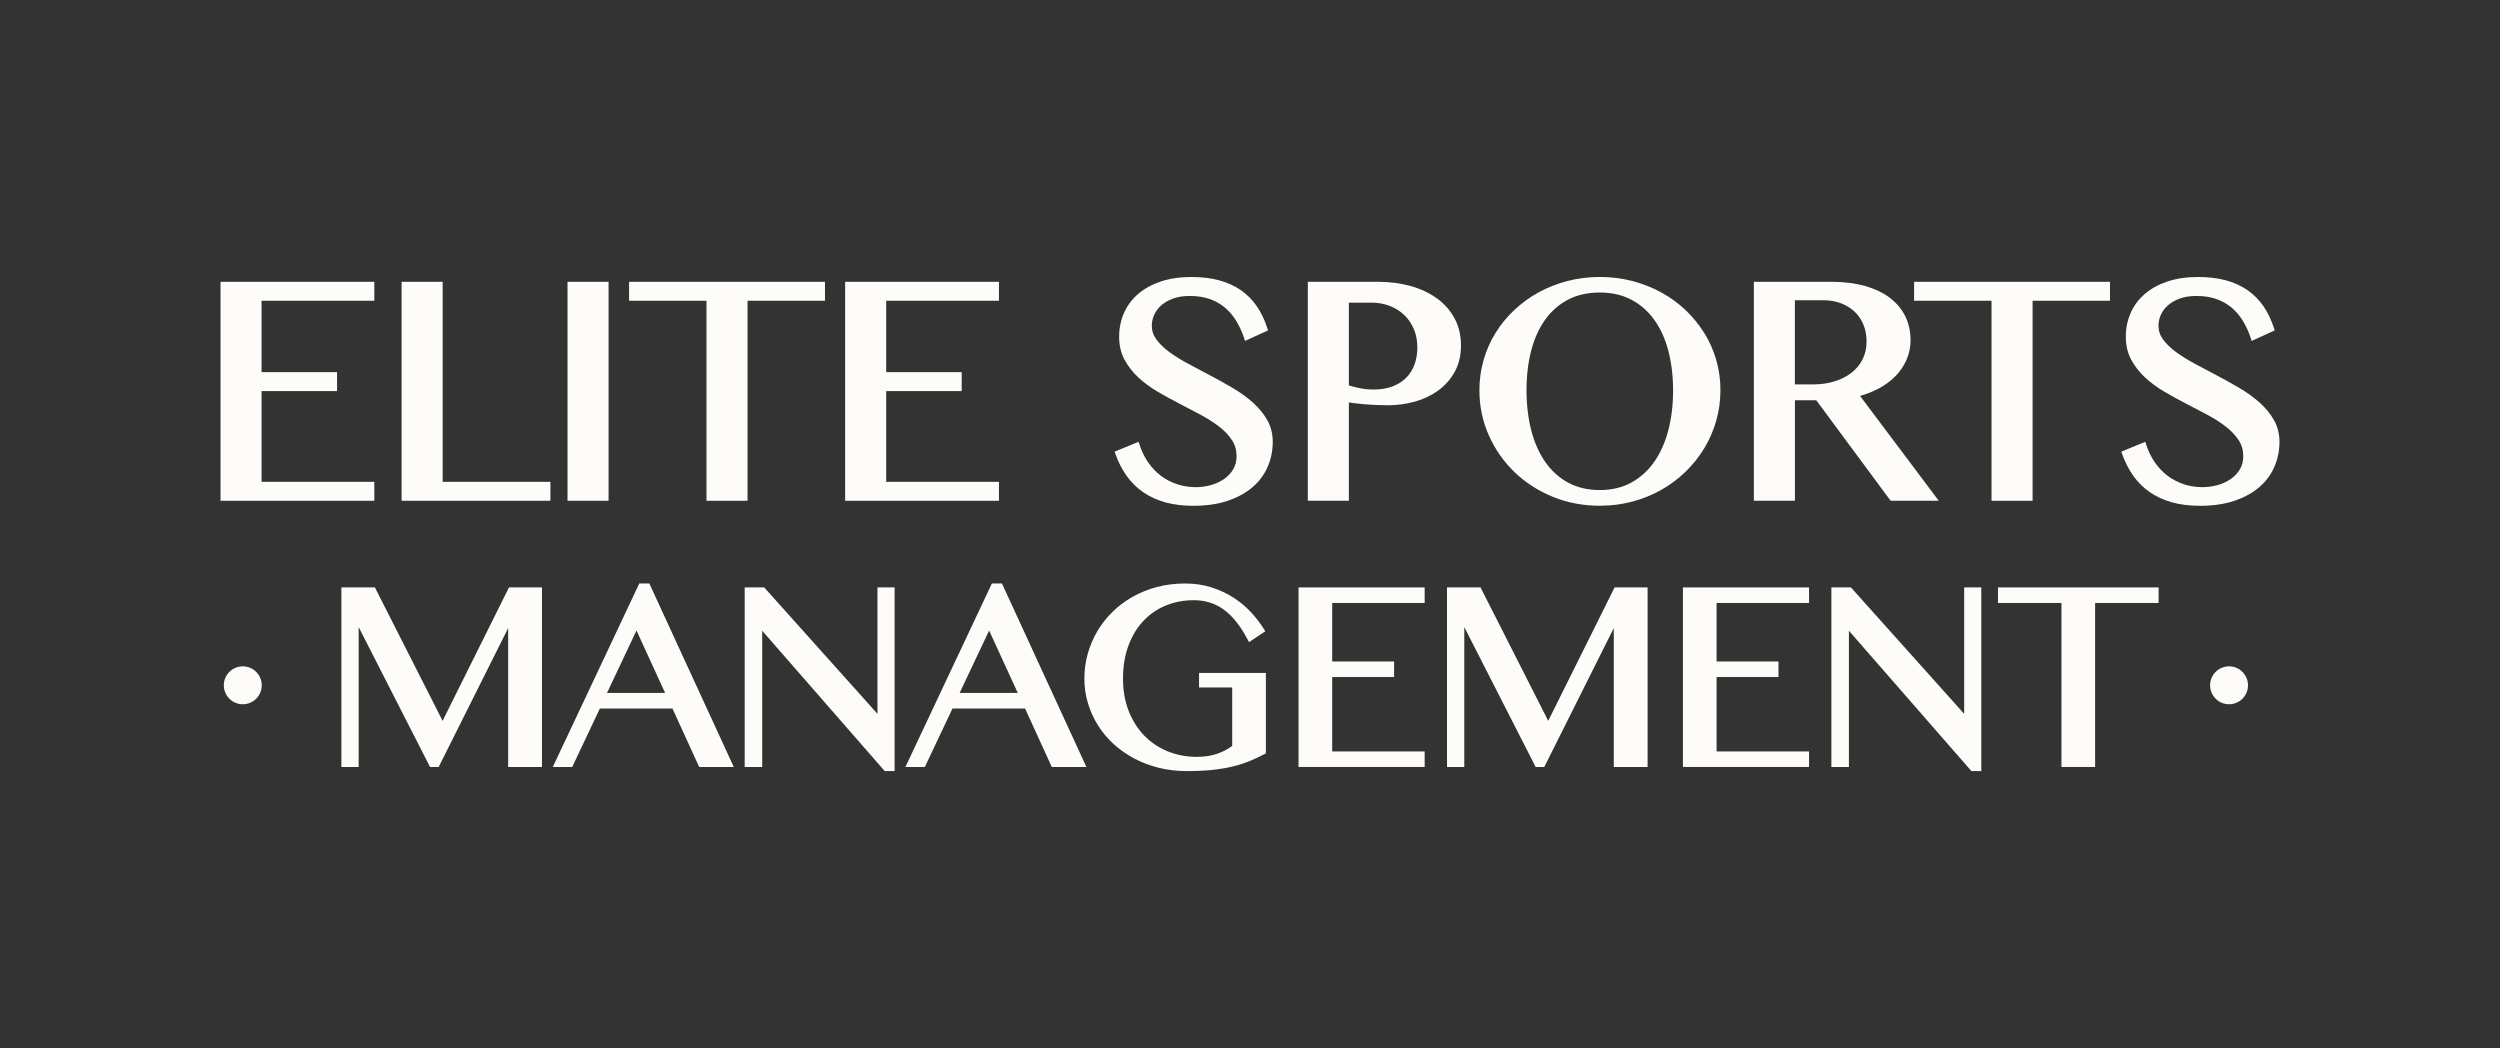
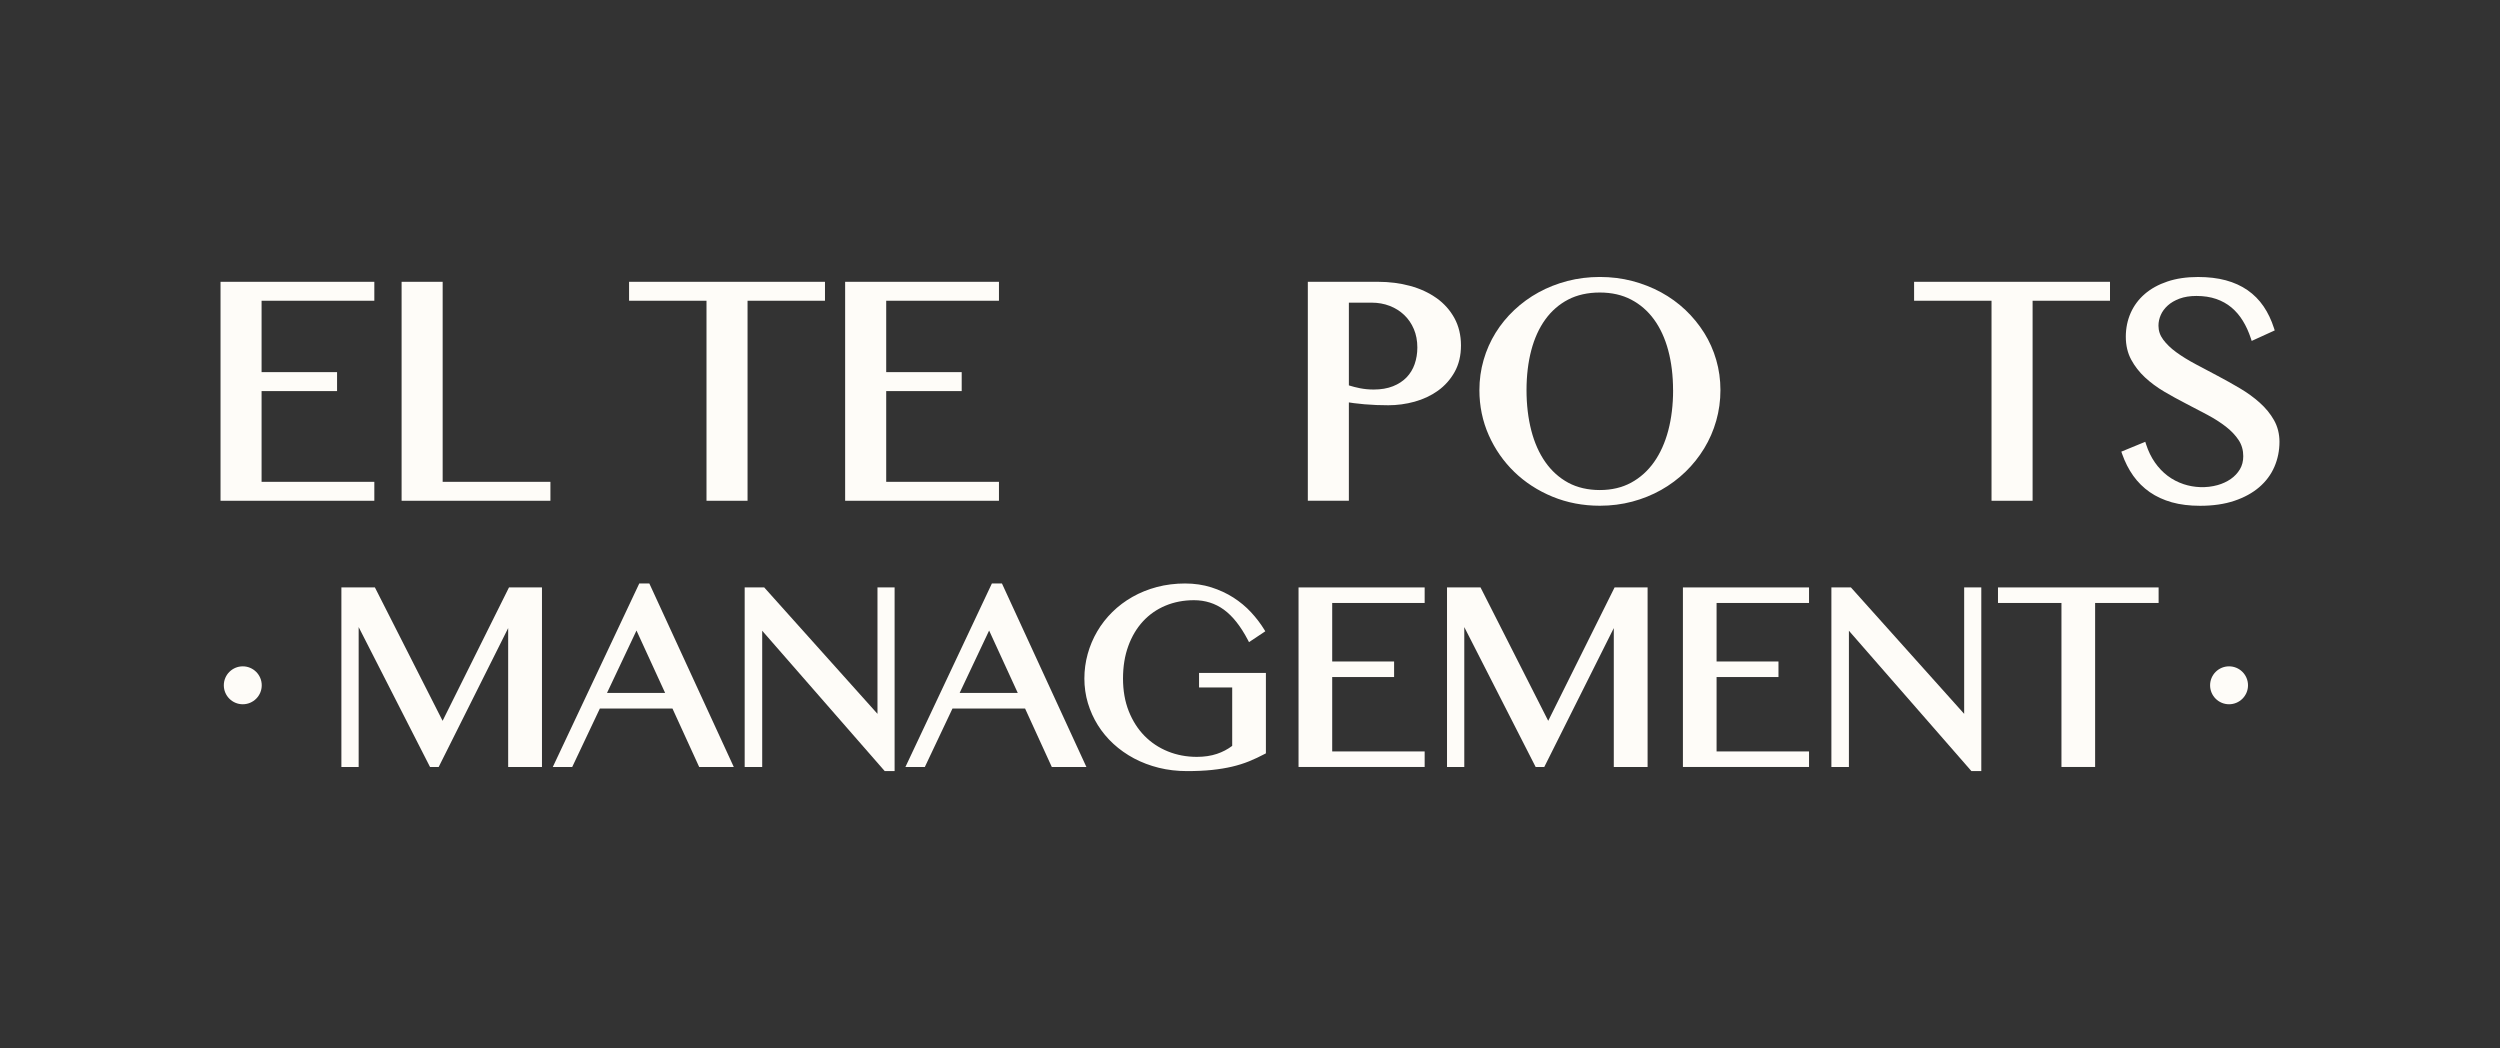
<svg xmlns="http://www.w3.org/2000/svg" id="uuid-e768d45e-b3bf-4f5c-a018-b311916da7af" viewBox="0 0 1080 452.75">
  <rect x="0" y="0" width="1080" height="452.75" fill="#333333" stroke="none" />
  <defs>
    <style>.uuid-7c05765c-8d0c-42ec-a25c-300bd53bd0b0{fill:#fefcf8;}</style>
  </defs>
  <circle class="uuid-7c05765c-8d0c-42ec-a25c-300bd53bd0b0" cx="104.88" cy="296.05" r="8.19" />
  <circle class="uuid-7c05765c-8d0c-42ec-a25c-300bd53bd0b0" cx="962.95" cy="296.05" r="8.19" />
  <polygon class="uuid-7c05765c-8d0c-42ec-a25c-300bd53bd0b0" points="95.27 216.33 161.71 216.33 161.71 208.15 113 208.15 113 168.95 145.61 168.95 145.61 160.76 113 160.76 113 129.92 161.71 129.92 161.71 121.74 95.27 121.74 95.27 216.33" />
  <polygon class="uuid-7c05765c-8d0c-42ec-a25c-300bd53bd0b0" points="191.23 121.74 173.49 121.74 173.49 216.33 237.78 216.33 237.78 208.15 191.23 208.15 191.23 121.74" />
-   <rect class="uuid-7c05765c-8d0c-42ec-a25c-300bd53bd0b0" x="245.17" y="121.74" width="17.73" height="94.59" />
  <polygon class="uuid-7c05765c-8d0c-42ec-a25c-300bd53bd0b0" points="271.76 129.92 305.21 129.92 305.21 216.33 322.94 216.33 322.94 129.92 356.39 129.92 356.39 121.74 271.76 121.74 271.76 129.92" />
  <polygon class="uuid-7c05765c-8d0c-42ec-a25c-300bd53bd0b0" points="365.1 216.33 431.55 216.33 431.55 208.15 382.84 208.15 382.84 168.95 415.45 168.95 415.45 160.76 382.84 160.76 382.84 129.92 431.55 129.92 431.55 121.74 365.1 121.74 365.1 216.33" />
-   <path class="uuid-7c05765c-8d0c-42ec-a25c-300bd53bd0b0" d="M541.33,173.97c-2.51-2.25-5.39-4.34-8.57-6.22-3.12-1.85-6.36-3.66-9.63-5.39-3.25-1.72-6.44-3.41-9.58-5.08-3.08-1.64-5.86-3.36-8.27-5.11-2.36-1.71-4.27-3.56-5.68-5.48-1.36-1.84-2.02-3.81-2.02-6,0-1.56.33-3.11.99-4.61.65-1.5,1.67-2.87,3.01-4.09,1.35-1.23,3.08-2.23,5.12-2.99,2.05-.76,4.5-1.15,7.28-1.15,3.16,0,6.03.44,8.53,1.3,2.48.86,4.7,2.09,6.59,3.67,1.9,1.59,3.55,3.52,4.92,5.76,1.39,2.26,2.55,4.8,3.45,7.54l.38,1.16,9.95-4.54-.3-.93c-1.14-3.57-2.67-6.76-4.53-9.48-1.88-2.75-4.2-5.09-6.9-6.97-2.69-1.87-5.86-3.31-9.4-4.27-3.52-.95-7.55-1.43-11.99-1.43-4.93,0-9.37.65-13.21,1.94-3.85,1.29-7.16,3.11-9.81,5.4-2.67,2.31-4.72,5.07-6.11,8.23-1.38,3.15-2.08,6.6-2.08,10.26s.78,7.03,2.32,9.89c1.52,2.81,3.52,5.39,5.97,7.67,2.42,2.25,5.22,4.32,8.31,6.14,3.03,1.78,6.17,3.51,9.36,5.15,3.15,1.62,6.25,3.25,9.29,4.87,2.97,1.59,5.65,3.3,7.96,5.09,2.26,1.75,4.12,3.71,5.51,5.8,1.34,2.02,2.01,4.36,2.01,6.96,0,2.16-.49,4.07-1.45,5.67-.99,1.65-2.31,3.06-3.94,4.19-1.65,1.15-3.56,2.04-5.66,2.63-4.95,1.39-10.2,1.1-14.65-.37-2.54-.84-4.89-2.06-6.97-3.63-2.08-1.57-3.93-3.51-5.51-5.78-1.58-2.27-2.85-4.89-3.79-7.79l-.36-1.13-10.35,4.26.34.98c1.24,3.52,2.86,6.69,4.81,9.44,1.97,2.76,4.37,5.14,7.13,7.06,2.76,1.92,5.98,3.4,9.56,4.41,3.56,1,7.67,1.5,12.21,1.5,5.57,0,10.54-.72,14.77-2.15,4.25-1.43,7.87-3.41,10.75-5.89,2.9-2.49,5.11-5.46,6.56-8.83,1.45-3.35,2.18-6.98,2.18-10.78,0-3.43-.8-6.58-2.37-9.36-1.54-2.72-3.61-5.25-6.15-7.52Z" />
  <path class="uuid-7c05765c-8d0c-42ec-a25c-300bd53bd0b0" d="M620.61,128.81c-3.23-2.32-7.06-4.1-11.39-5.29-4.31-1.18-8.97-1.78-13.88-1.78h-30.36v94.59h17.73v-42.49c.64.11,1.36.21,2.17.32,1.41.19,2.95.35,4.58.49,1.62.14,3.34.25,5.14.32,1.77.07,3.5.1,5.13.1,3.85,0,7.67-.52,11.37-1.54,3.73-1.03,7.12-2.62,10.07-4.73,2.98-2.13,5.4-4.85,7.22-8.09,1.83-3.26,2.75-7.12,2.75-11.48s-.95-8.36-2.82-11.78c-1.86-3.41-4.45-6.32-7.71-8.66ZM612.29,150.15c0,2.51-.39,4.91-1.16,7.13-.76,2.19-1.93,4.12-3.48,5.73-1.56,1.62-3.54,2.92-5.89,3.85-2.36.94-5.18,1.42-8.37,1.42-2.02,0-4.01-.19-5.92-.57-1.66-.33-3.26-.74-4.76-1.22v-35.74h9.91c2.73,0,5.33.47,7.72,1.39,2.38.92,4.49,2.24,6.26,3.92,1.76,1.68,3.17,3.72,4.17,6.08,1.01,2.36,1.52,5.05,1.52,8Z" />
  <path class="uuid-7c05765c-8d0c-42ec-a25c-300bd53bd0b0" d="M736.2,143.79c-2.25-3.59-4.97-6.91-8.08-9.87-3.12-2.95-6.65-5.52-10.51-7.62-3.85-2.1-8.05-3.75-12.48-4.91-4.44-1.16-9.15-1.74-14-1.74s-9.57.59-14,1.74c-4.43,1.16-8.62,2.81-12.45,4.91-3.83,2.1-7.36,4.67-10.5,7.62-3.15,2.96-5.87,6.28-8.09,9.87-2.22,3.59-3.97,7.53-5.17,11.7-1.21,4.17-1.82,8.56-1.82,13.06,0,6.86,1.36,13.4,4.03,19.43,2.67,6.03,6.39,11.37,11.04,15.88,4.65,4.51,10.21,8.12,16.51,10.71,6.31,2.6,13.19,3.91,20.45,3.91,4.86,0,9.57-.6,14.01-1.78,4.43-1.18,8.64-2.88,12.49-5.05,3.85-2.17,7.38-4.81,10.5-7.83,3.12-3.02,5.83-6.42,8.08-10.11,2.25-3.69,4-7.71,5.2-11.94,1.21-4.24,1.82-8.69,1.82-13.23s-.61-8.89-1.82-13.06c-1.2-4.16-2.96-8.1-5.21-11.7ZM722.78,168.55c0,6.29-.7,12.15-2.09,17.42-1.38,5.24-3.44,9.83-6.14,13.65-2.68,3.79-6.01,6.79-9.91,8.9-3.88,2.11-8.43,3.18-13.52,3.18s-9.78-1.07-13.66-3.18c-3.89-2.11-7.21-5.11-9.87-8.9-2.68-3.82-4.72-8.41-6.07-13.65-1.36-5.27-2.06-11.14-2.06-17.42s.69-12.03,2.05-17.21c1.35-5.14,3.39-9.63,6.07-13.33,2.65-3.67,5.97-6.56,9.86-8.59,3.89-2.02,8.49-3.05,13.67-3.05s9.65,1.03,13.53,3.05c3.9,2.03,7.23,4.92,9.9,8.59,2.69,3.7,4.76,8.19,6.13,13.33,1.39,5.18,2.09,10.97,2.09,17.21Z" />
-   <path class="uuid-7c05765c-8d0c-42ec-a25c-300bd53bd0b0" d="M811.39,167.95c2.87-1.51,5.37-3.33,7.42-5.43,2.06-2.11,3.68-4.5,4.82-7.12,1.15-2.64,1.73-5.5,1.73-8.52,0-3.63-.75-7.04-2.23-10.13-1.49-3.09-3.72-5.79-6.63-8.03-2.89-2.21-6.53-3.95-10.82-5.17-4.26-1.21-9.26-1.82-14.86-1.82h-33.15v94.59h17.73v-43.41h9.22l32.12,43.41h20.8l-34-45.27c2.82-.81,5.45-1.85,7.86-3.12ZM804.67,155.17c-1.13,2.26-2.73,4.21-4.75,5.8-2.05,1.61-4.51,2.87-7.32,3.75-2.83.89-5.96,1.34-9.32,1.34h-7.89v-36.34h12.56c2.68,0,5.19.44,7.44,1.32,2.25.87,4.22,2.1,5.84,3.64,1.62,1.53,2.89,3.41,3.78,5.58.89,2.18,1.35,4.62,1.35,7.25,0,2.83-.57,5.41-1.7,7.66Z" />
  <polygon class="uuid-7c05765c-8d0c-42ec-a25c-300bd53bd0b0" points="826.89 129.92 860.34 129.92 860.34 216.33 878.08 216.33 878.08 129.92 911.52 129.92 911.52 121.74 826.89 121.74 826.89 129.92" />
  <path class="uuid-7c05765c-8d0c-42ec-a25c-300bd53bd0b0" d="M976.21,173.97c-2.51-2.25-5.39-4.34-8.57-6.22-3.12-1.85-6.36-3.66-9.63-5.39-3.25-1.72-6.44-3.41-9.58-5.08-3.08-1.64-5.86-3.36-8.27-5.11-2.36-1.71-4.27-3.56-5.68-5.48-1.36-1.84-2.02-3.81-2.02-6,0-1.56.33-3.11.99-4.61.65-1.5,1.67-2.87,3.01-4.09,1.35-1.23,3.08-2.23,5.12-2.99,2.05-.76,4.5-1.15,7.28-1.15,3.16,0,6.03.44,8.53,1.3,2.48.86,4.7,2.09,6.59,3.67,1.89,1.59,3.55,3.52,4.92,5.76,1.39,2.26,2.55,4.8,3.45,7.54l.38,1.16,9.95-4.54-.3-.93c-1.14-3.57-2.67-6.76-4.53-9.48-1.88-2.75-4.2-5.09-6.9-6.97-2.69-1.87-5.85-3.31-9.4-4.27-3.52-.95-7.55-1.43-11.99-1.43-4.93,0-9.37.65-13.21,1.94-3.85,1.29-7.16,3.11-9.81,5.4-2.67,2.31-4.72,5.07-6.11,8.23-1.38,3.15-2.08,6.6-2.08,10.26s.78,7.03,2.33,9.89c1.51,2.81,3.52,5.39,5.97,7.67,2.42,2.25,5.22,4.32,8.31,6.14,3.03,1.78,6.17,3.51,9.36,5.15,3.16,1.62,6.25,3.25,9.29,4.87,2.97,1.59,5.65,3.3,7.96,5.09,2.27,1.75,4.12,3.71,5.51,5.8,1.34,2.02,2.01,4.36,2.01,6.96,0,2.16-.49,4.07-1.45,5.67-.99,1.65-2.31,3.06-3.94,4.19-1.66,1.15-3.56,2.04-5.66,2.63-4.95,1.39-10.2,1.1-14.65-.37-2.54-.84-4.89-2.06-6.97-3.63-2.08-1.57-3.93-3.51-5.51-5.78-1.58-2.27-2.85-4.89-3.79-7.79l-.36-1.13-10.35,4.26.34.98c1.24,3.52,2.86,6.69,4.81,9.44,1.97,2.76,4.37,5.14,7.13,7.06,2.76,1.92,5.98,3.4,9.56,4.41,3.56,1,7.67,1.5,12.21,1.5,5.58,0,10.54-.72,14.78-2.15,4.25-1.43,7.87-3.41,10.75-5.89,2.9-2.49,5.11-5.46,6.56-8.83,1.45-3.35,2.18-6.98,2.18-10.78,0-3.43-.8-6.58-2.37-9.36-1.54-2.72-3.61-5.25-6.15-7.52Z" />
  <polygon class="uuid-7c05765c-8d0c-42ec-a25c-300bd53bd0b0" points="191.2 311.4 161.96 253.77 147.48 253.77 147.48 331.33 154.94 331.33 154.94 270.9 185.77 331.33 189.51 331.33 219.53 271.33 219.53 331.33 234.13 331.33 234.13 253.77 219.88 253.77 191.2 311.4" />
  <path class="uuid-7c05765c-8d0c-42ec-a25c-300bd53bd0b0" d="M280.52,252.05h-4.35l-37.36,79.28h8.39l11.94-25.25h31.36l11.54,25.25h14.95l-36.24-78.75-.24-.52ZM287.34,299.36h-25.12l12.74-26.97,12.38,26.97Z" />
  <polygon class="uuid-7c05765c-8d0c-42ec-a25c-300bd53bd0b0" points="379.07 308.38 330.41 254.07 330.15 253.77 321.7 253.77 321.7 331.33 329.27 331.33 329.27 272.48 382.19 333.1 386.47 333.1 386.47 253.77 379.07 253.77 379.07 308.38" />
  <path class="uuid-7c05765c-8d0c-42ec-a25c-300bd53bd0b0" d="M432.85,252.05h-4.35l-37.36,79.28h8.39l11.94-25.25h31.36l11.54,25.25h14.95l-36.24-78.75-.24-.52ZM439.68,299.36h-25.12l12.74-26.97,12.38,26.97Z" />
  <path class="uuid-7c05765c-8d0c-42ec-a25c-300bd53bd0b0" d="M517.97,296.99h14.34v25.23c-1.96,1.48-4.17,2.64-6.59,3.45-2.56.86-5.48,1.3-8.68,1.3-4.43,0-8.65-.79-12.52-2.36-3.87-1.57-7.27-3.83-10.12-6.74-2.85-2.91-5.13-6.49-6.78-10.64-1.65-4.16-2.48-8.9-2.48-14.1s.77-9.9,2.29-14.06c1.51-4.15,3.65-7.74,6.36-10.67,2.7-2.92,5.96-5.19,9.69-6.75,3.74-1.57,7.88-2.36,12.31-2.36,4.85,0,9.2,1.37,12.93,4.09,3.77,2.74,7.27,7.16,10.39,13.14l.46.89,7.04-4.69-.45-.74c-1.59-2.59-3.51-5.11-5.71-7.48-2.21-2.39-4.78-4.52-7.63-6.35-2.85-1.82-6.06-3.31-9.52-4.41-3.48-1.11-7.31-1.67-11.39-1.67s-8.33.51-12.12,1.52c-3.79,1.01-7.34,2.44-10.55,4.26-3.21,1.82-6.14,4.02-8.7,6.54-2.56,2.52-4.76,5.34-6.54,8.38-1.78,3.04-3.17,6.33-4.12,9.76-.95,3.43-1.43,7-1.43,10.61s.51,7.22,1.52,10.6c1.01,3.37,2.46,6.58,4.3,9.53,1.85,2.95,4.12,5.68,6.75,8.1,2.64,2.42,5.63,4.53,8.9,6.27,3.27,1.74,6.87,3.1,10.69,4.05,3.82.95,7.91,1.43,12.16,1.43,3.97,0,7.58-.16,10.72-.49,3.15-.33,6.08-.8,8.71-1.42,2.64-.62,5.13-1.4,7.42-2.33,2.26-.92,4.54-1.99,6.77-3.18l.48-.25v-34.75h-28.88v6.31Z" />
  <polygon class="uuid-7c05765c-8d0c-42ec-a25c-300bd53bd0b0" points="560.97 331.33 615.45 331.33 615.45 324.62 575.51 324.62 575.51 292.48 602.25 292.48 602.25 285.76 575.51 285.76 575.51 260.48 615.45 260.48 615.45 253.77 560.97 253.77 560.97 331.33" />
  <polygon class="uuid-7c05765c-8d0c-42ec-a25c-300bd53bd0b0" points="668.83 311.4 639.59 253.77 625.11 253.77 625.11 331.33 632.57 331.33 632.57 270.9 663.4 331.33 667.13 331.33 697.16 271.33 697.16 331.33 711.76 331.33 711.76 253.77 697.5 253.77 668.83 311.4" />
  <polygon class="uuid-7c05765c-8d0c-42ec-a25c-300bd53bd0b0" points="727.02 331.33 781.5 331.33 781.5 324.62 741.56 324.62 741.56 292.48 768.3 292.48 768.3 285.76 741.56 285.76 741.56 260.48 781.5 260.48 781.5 253.77 727.02 253.77 727.02 331.33" />
  <polygon class="uuid-7c05765c-8d0c-42ec-a25c-300bd53bd0b0" points="848.52 308.38 799.87 254.07 799.6 253.77 791.16 253.77 791.16 331.33 798.73 331.33 798.73 272.48 851.64 333.1 855.92 333.1 855.92 253.77 848.52 253.77 848.52 308.38" />
  <polygon class="uuid-7c05765c-8d0c-42ec-a25c-300bd53bd0b0" points="863.13 253.77 863.13 260.48 890.55 260.48 890.55 331.33 905.09 331.33 905.09 260.48 932.52 260.48 932.52 253.77 863.13 253.77" />
</svg>